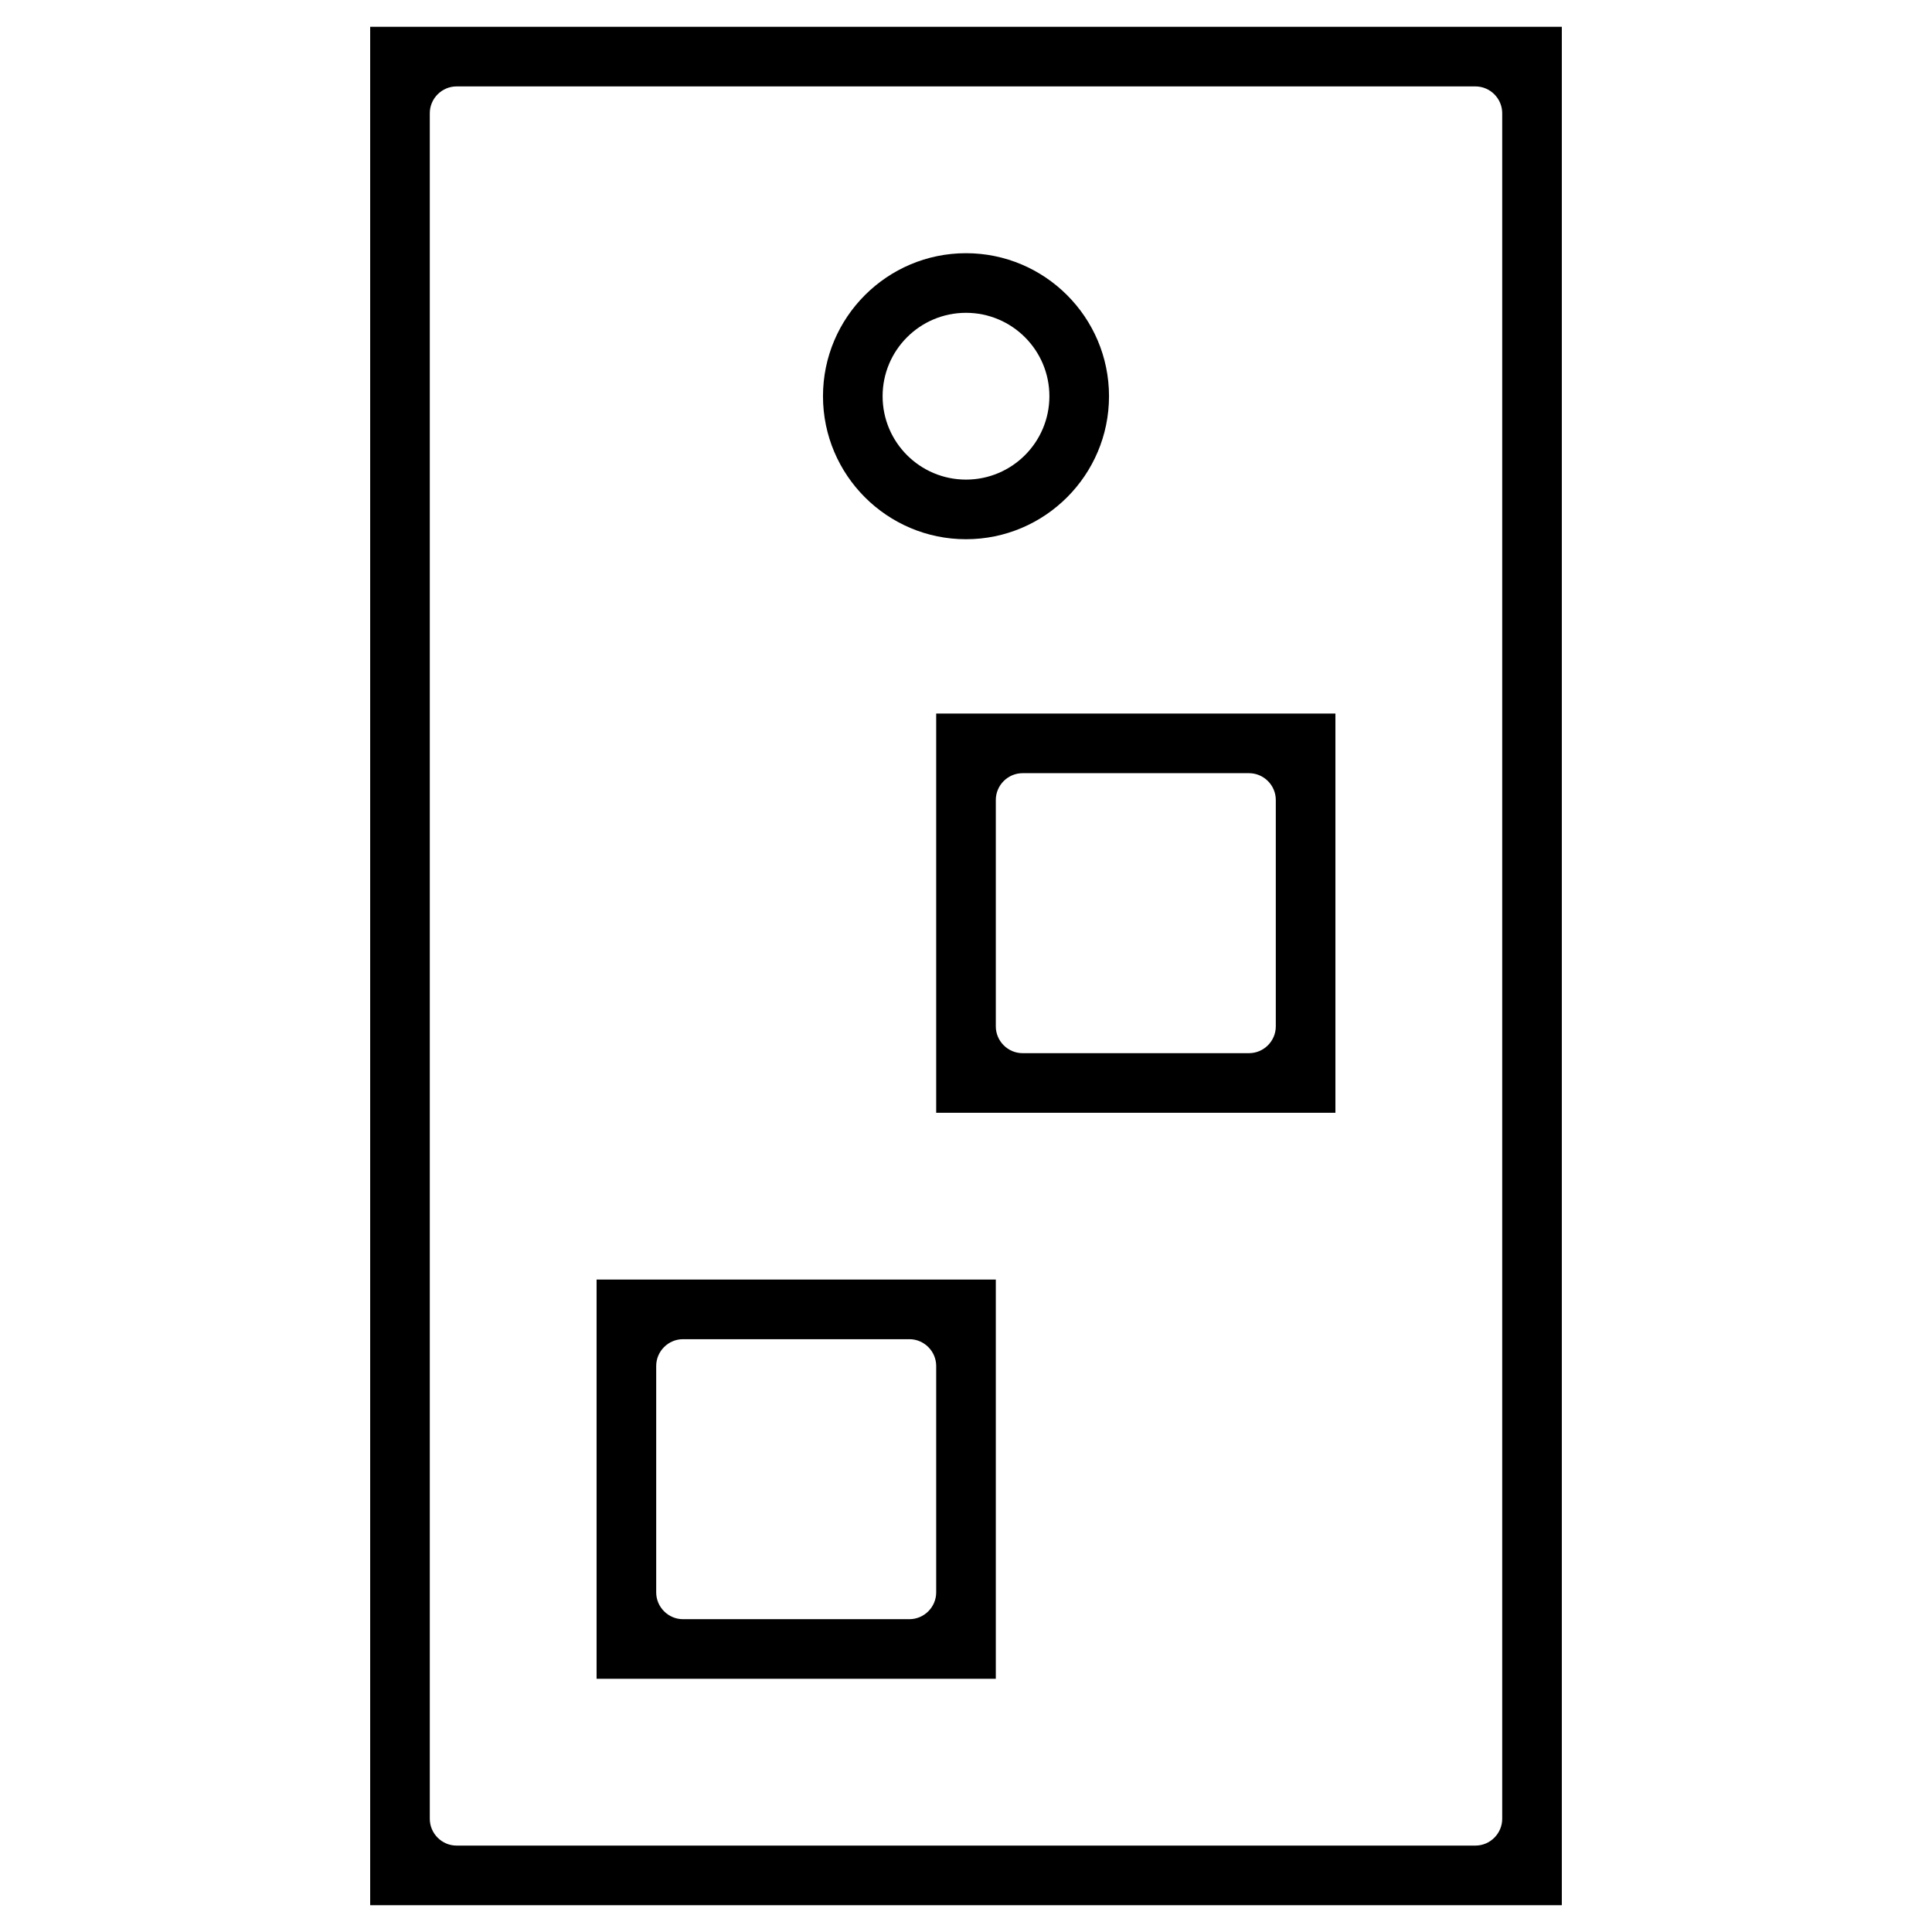
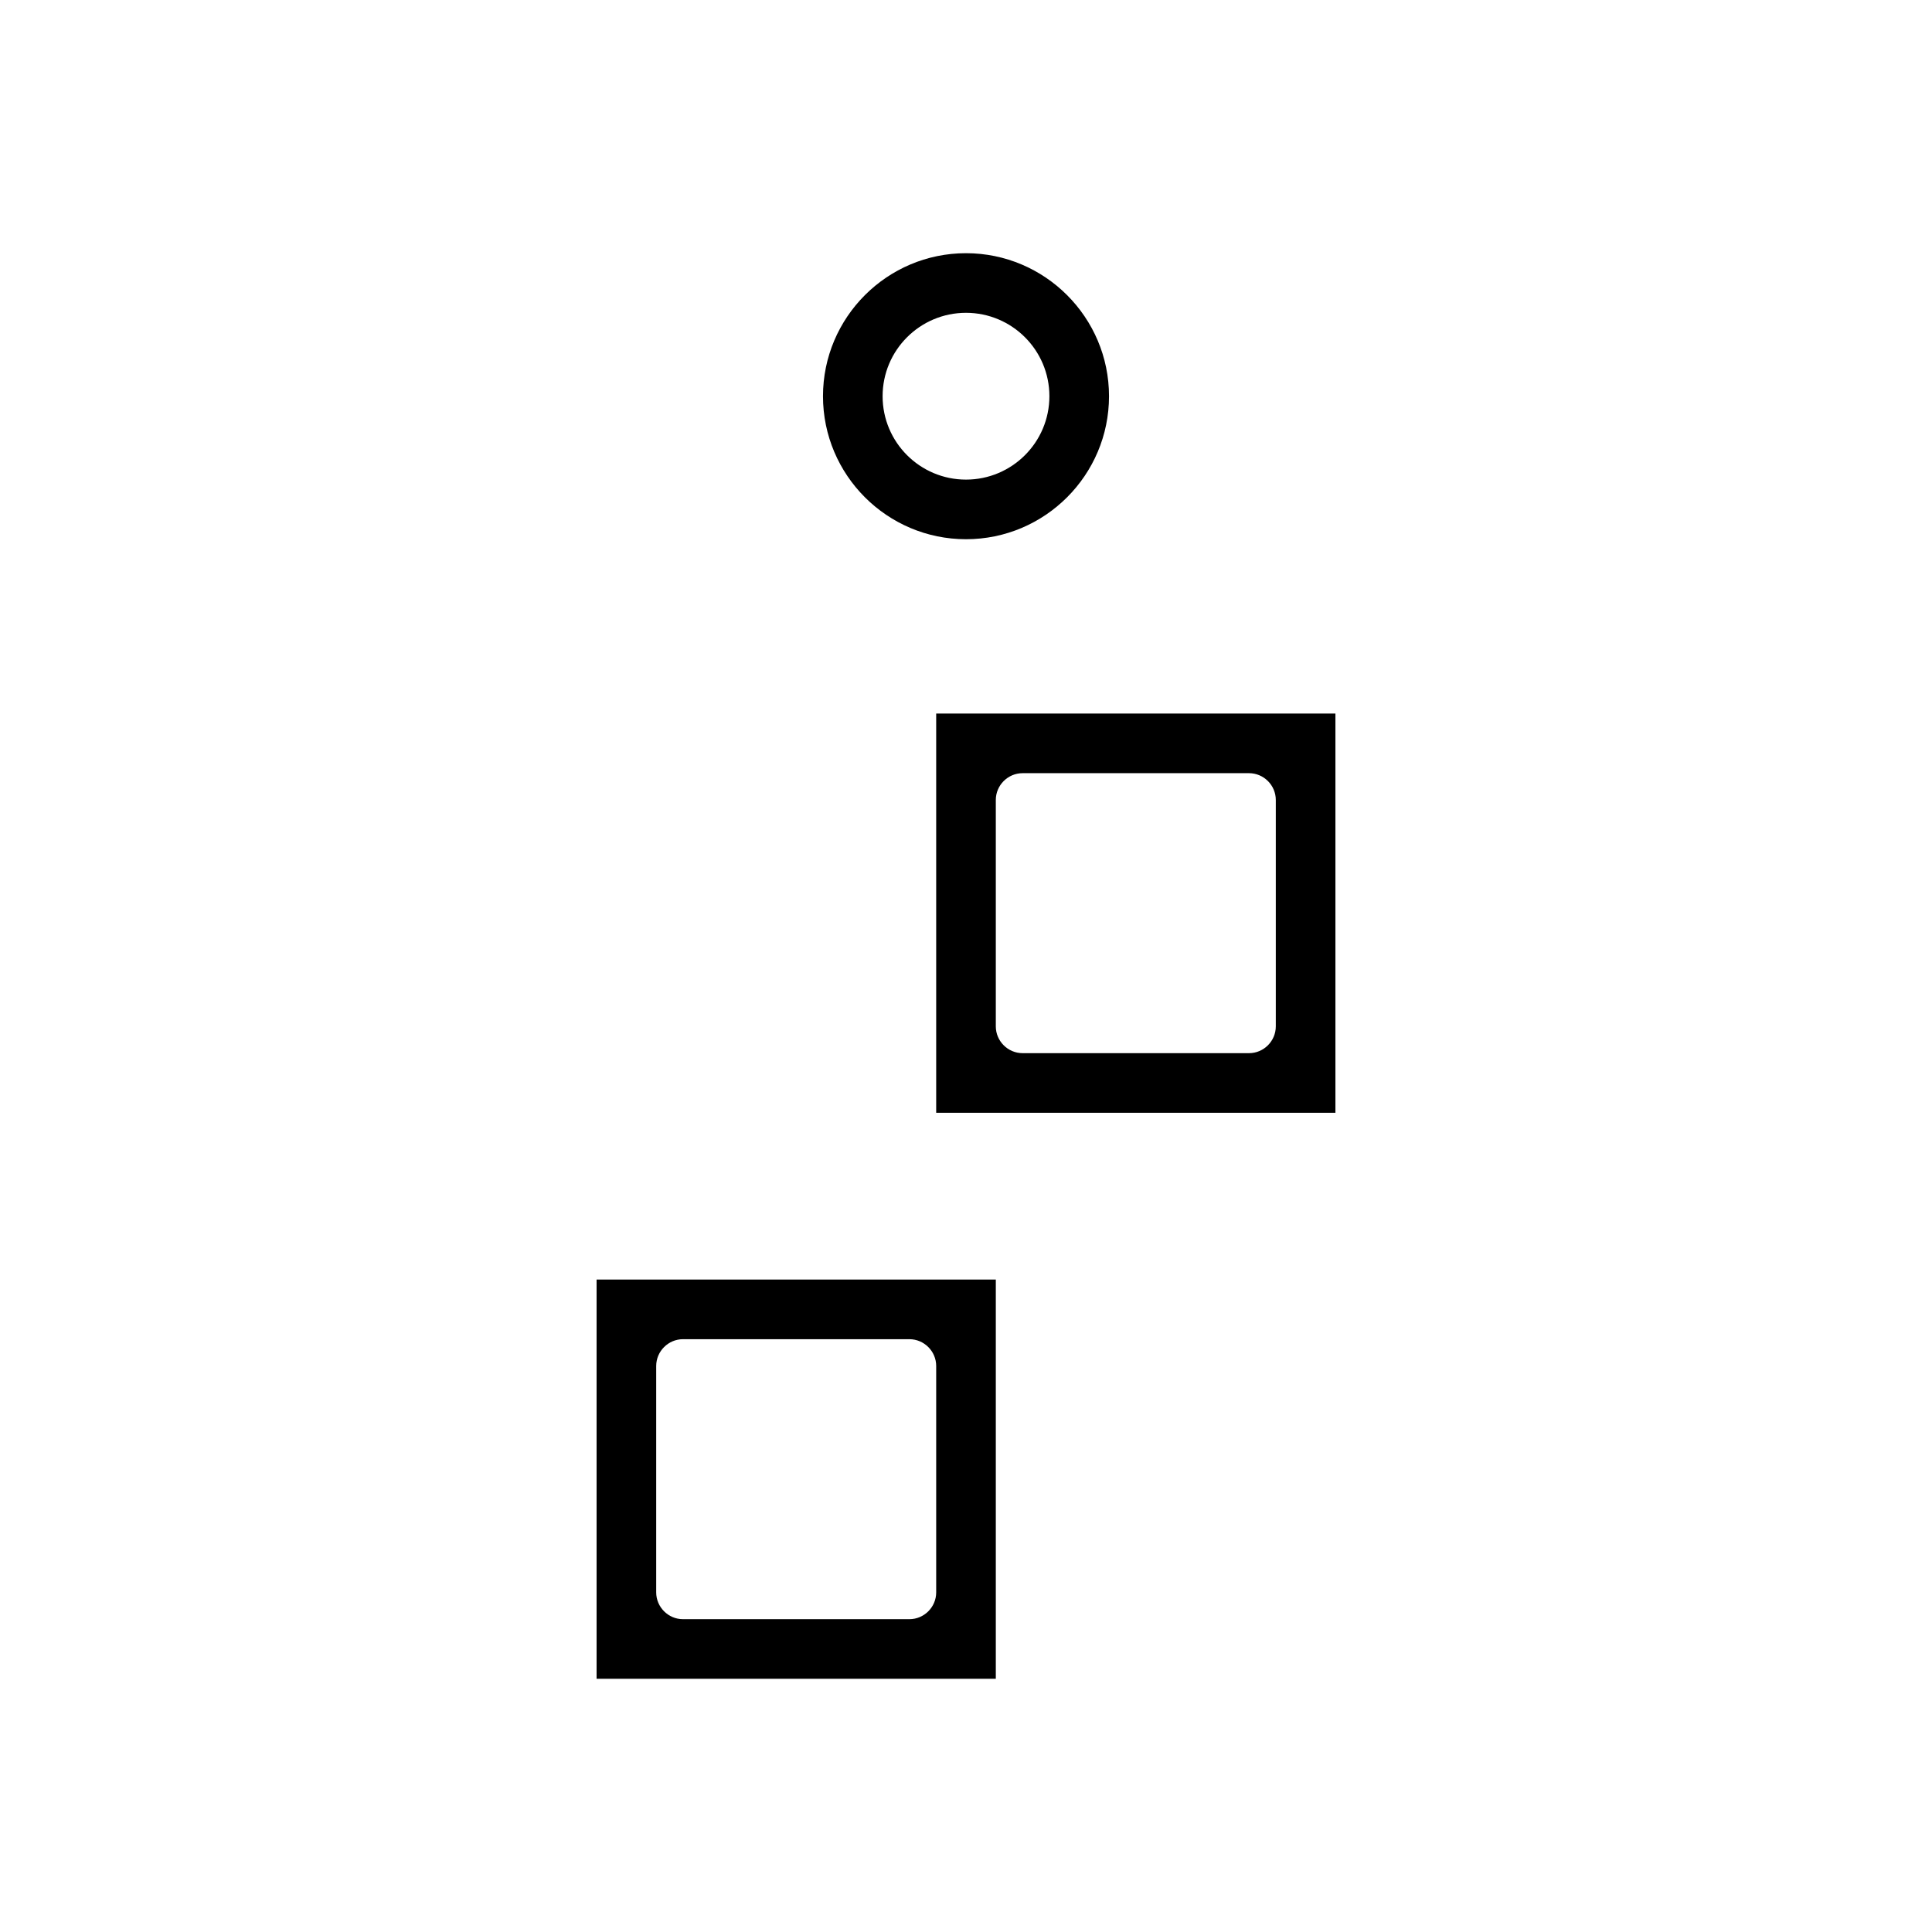
<svg xmlns="http://www.w3.org/2000/svg" version="1.1" viewBox="0 0 512 512">
  <g>
    <g id="Capa_1">
      <path d="M158.1,444.9v-105.8h105.8v105.8h-105.8ZM181,354.9c-3.9,0-7.1,3.2-7.1,7.1v60c0,3.9,3.2,7.1,7.1,7.1h60c3.9,0,7.1-3.2,7.1-7.1v-60c0-3.9-3.2-7.1-7.1-7.1h-60Z" />
      <path d="M248.1,294.9v-105.8h105.8v105.8h-105.8ZM271,204.9c-3.9,0-7.1,3.2-7.1,7.1v60c0,3.9,3.2,7.1,7.1,7.1h60c3.9,0,7.1-3.2,7.1-7.1v-60c0-3.9-3.2-7.1-7.1-7.1h-60Z" />
-       <path d="M98.1,504.9V7.1h315.8v497.8H98.1ZM121,22.9c-3.9,0-7.1,3.2-7.1,7.1v452c0,3.9,3.2,7.1,7.1,7.1h270c3.9,0,7.1-3.2,7.1-7.1V30c0-3.9-3.2-7.1-7.1-7.1H121Z" />
      <path d="M256,142.9c-20.9,0-37.9-17-37.9-37.9s17-37.9,37.9-37.9,37.9,17,37.9,37.9-17,37.9-37.9,37.9ZM256,82.9c-12.2,0-22.1,9.9-22.1,22.1s9.9,22.1,22.1,22.1,22.1-9.9,22.1-22.1-9.9-22.1-22.1-22.1Z" />
    </g>
  </g>
</svg>